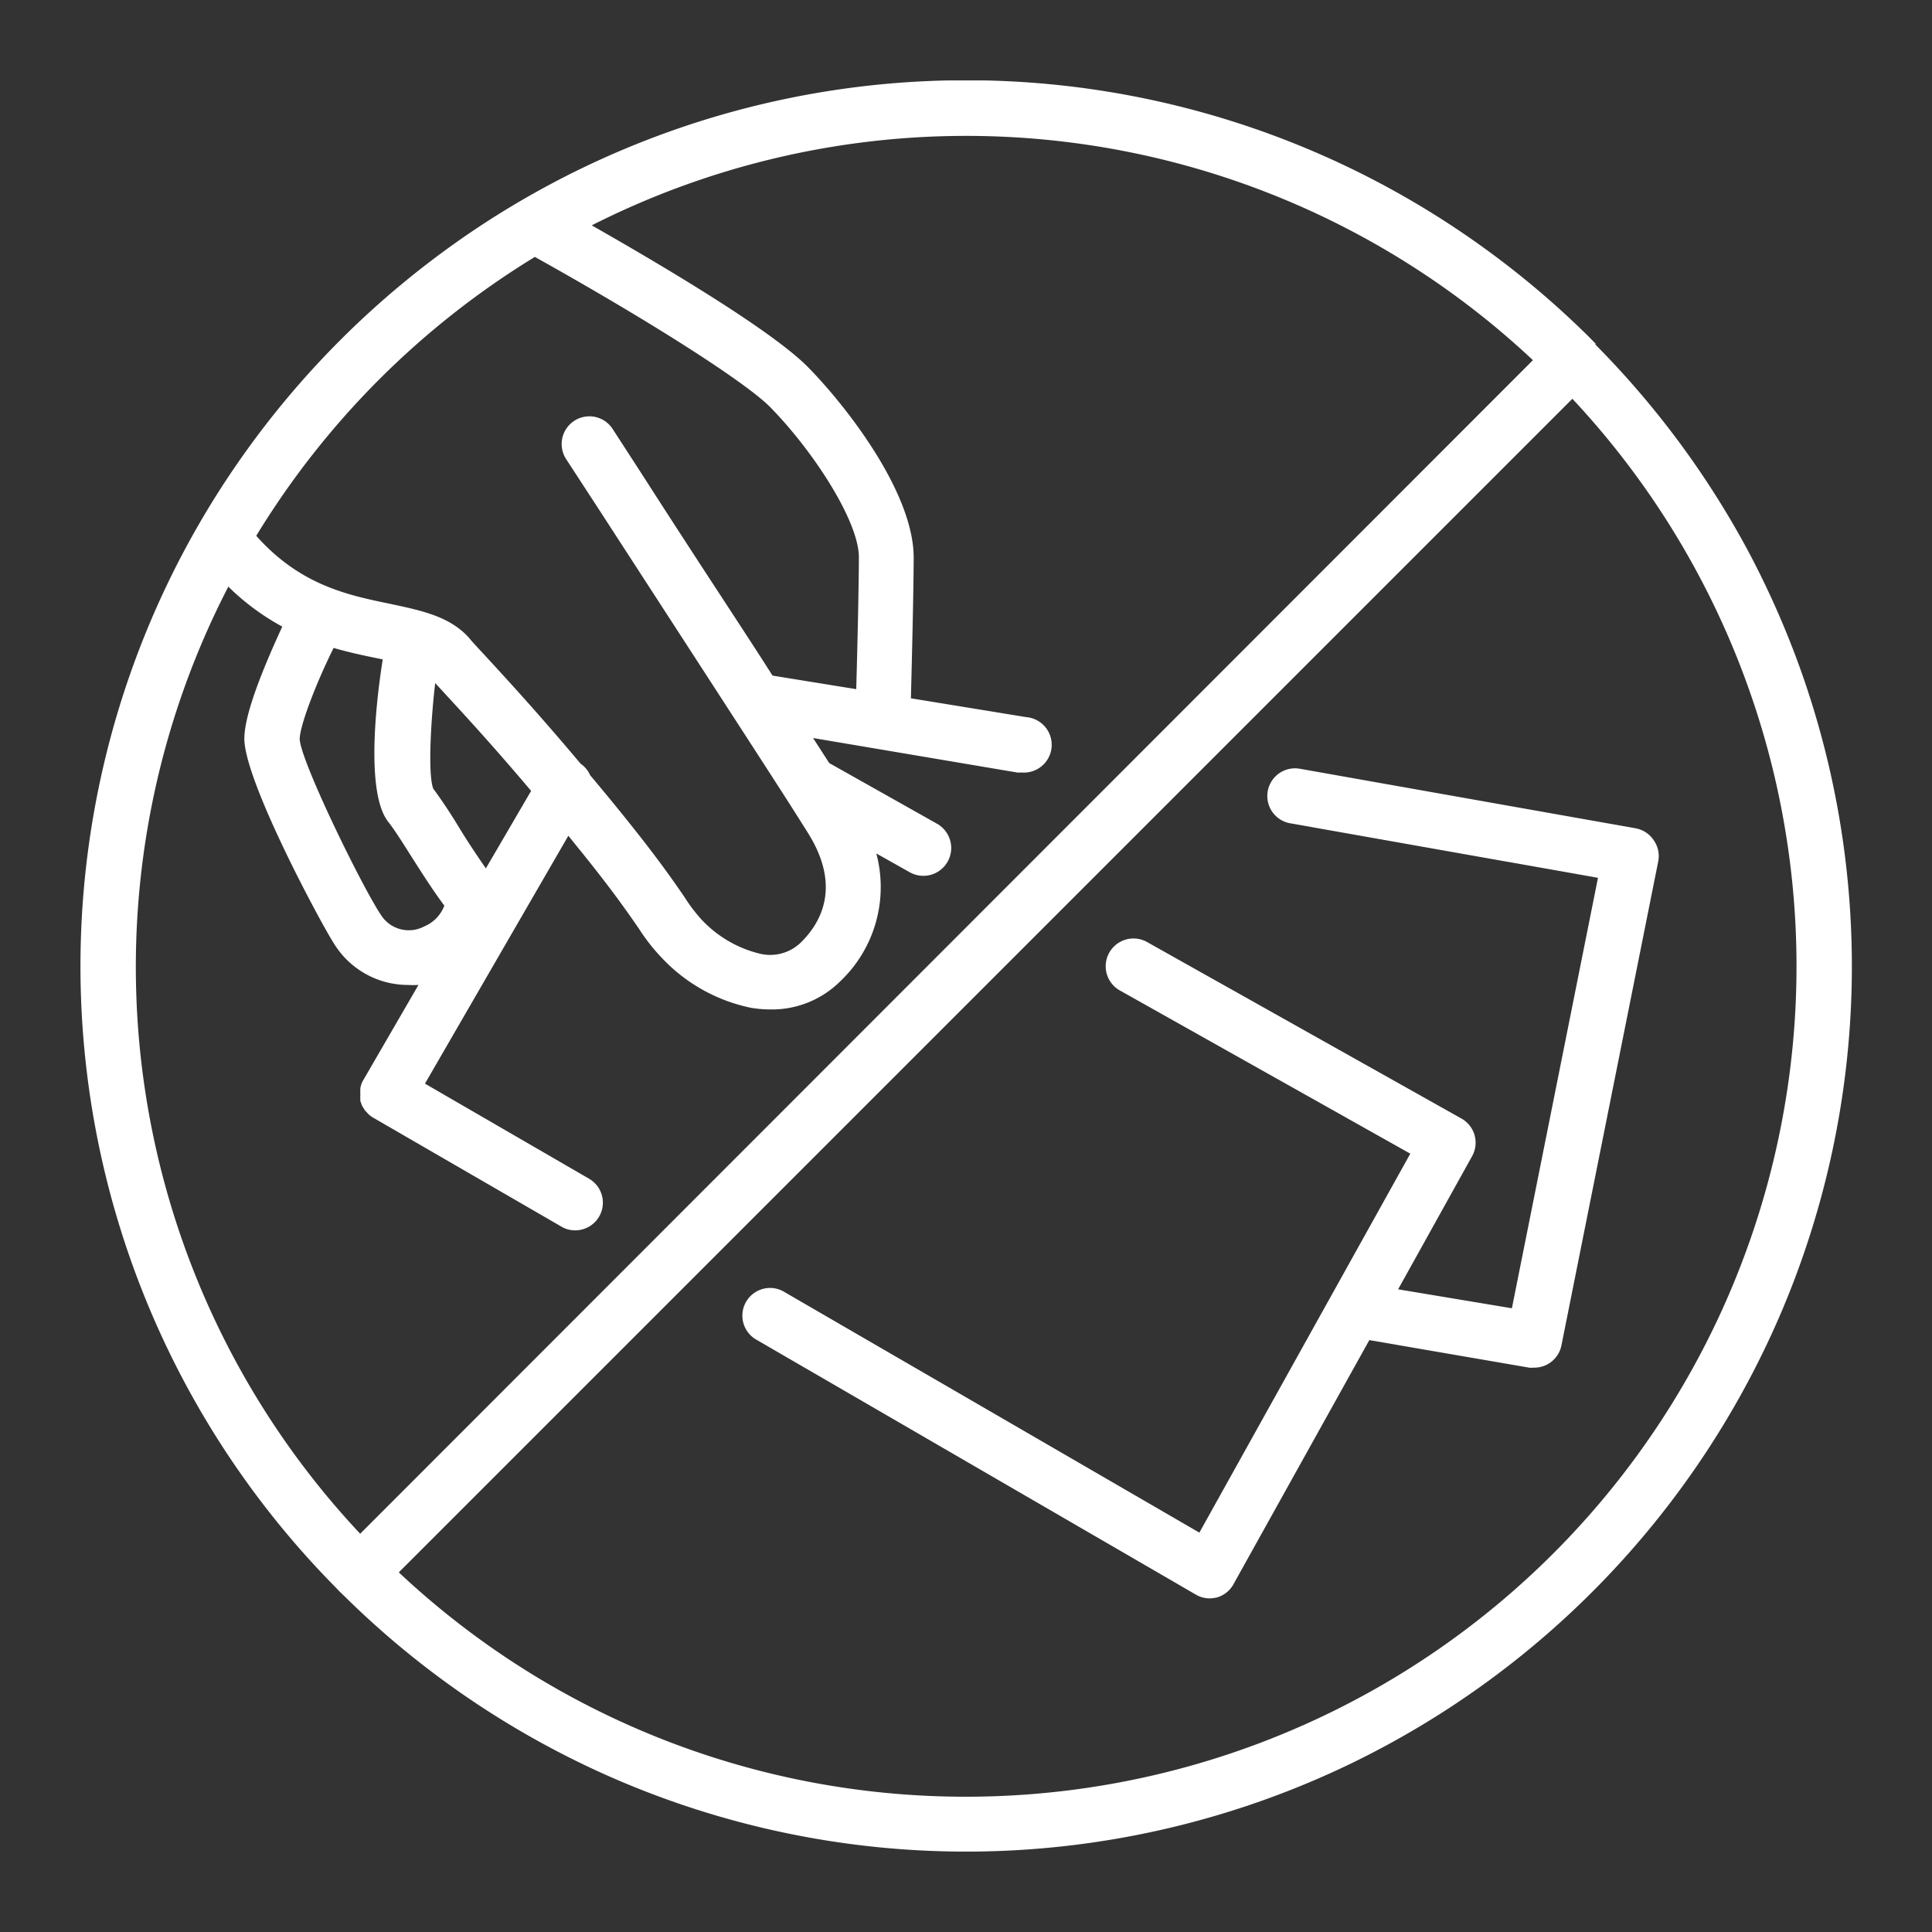
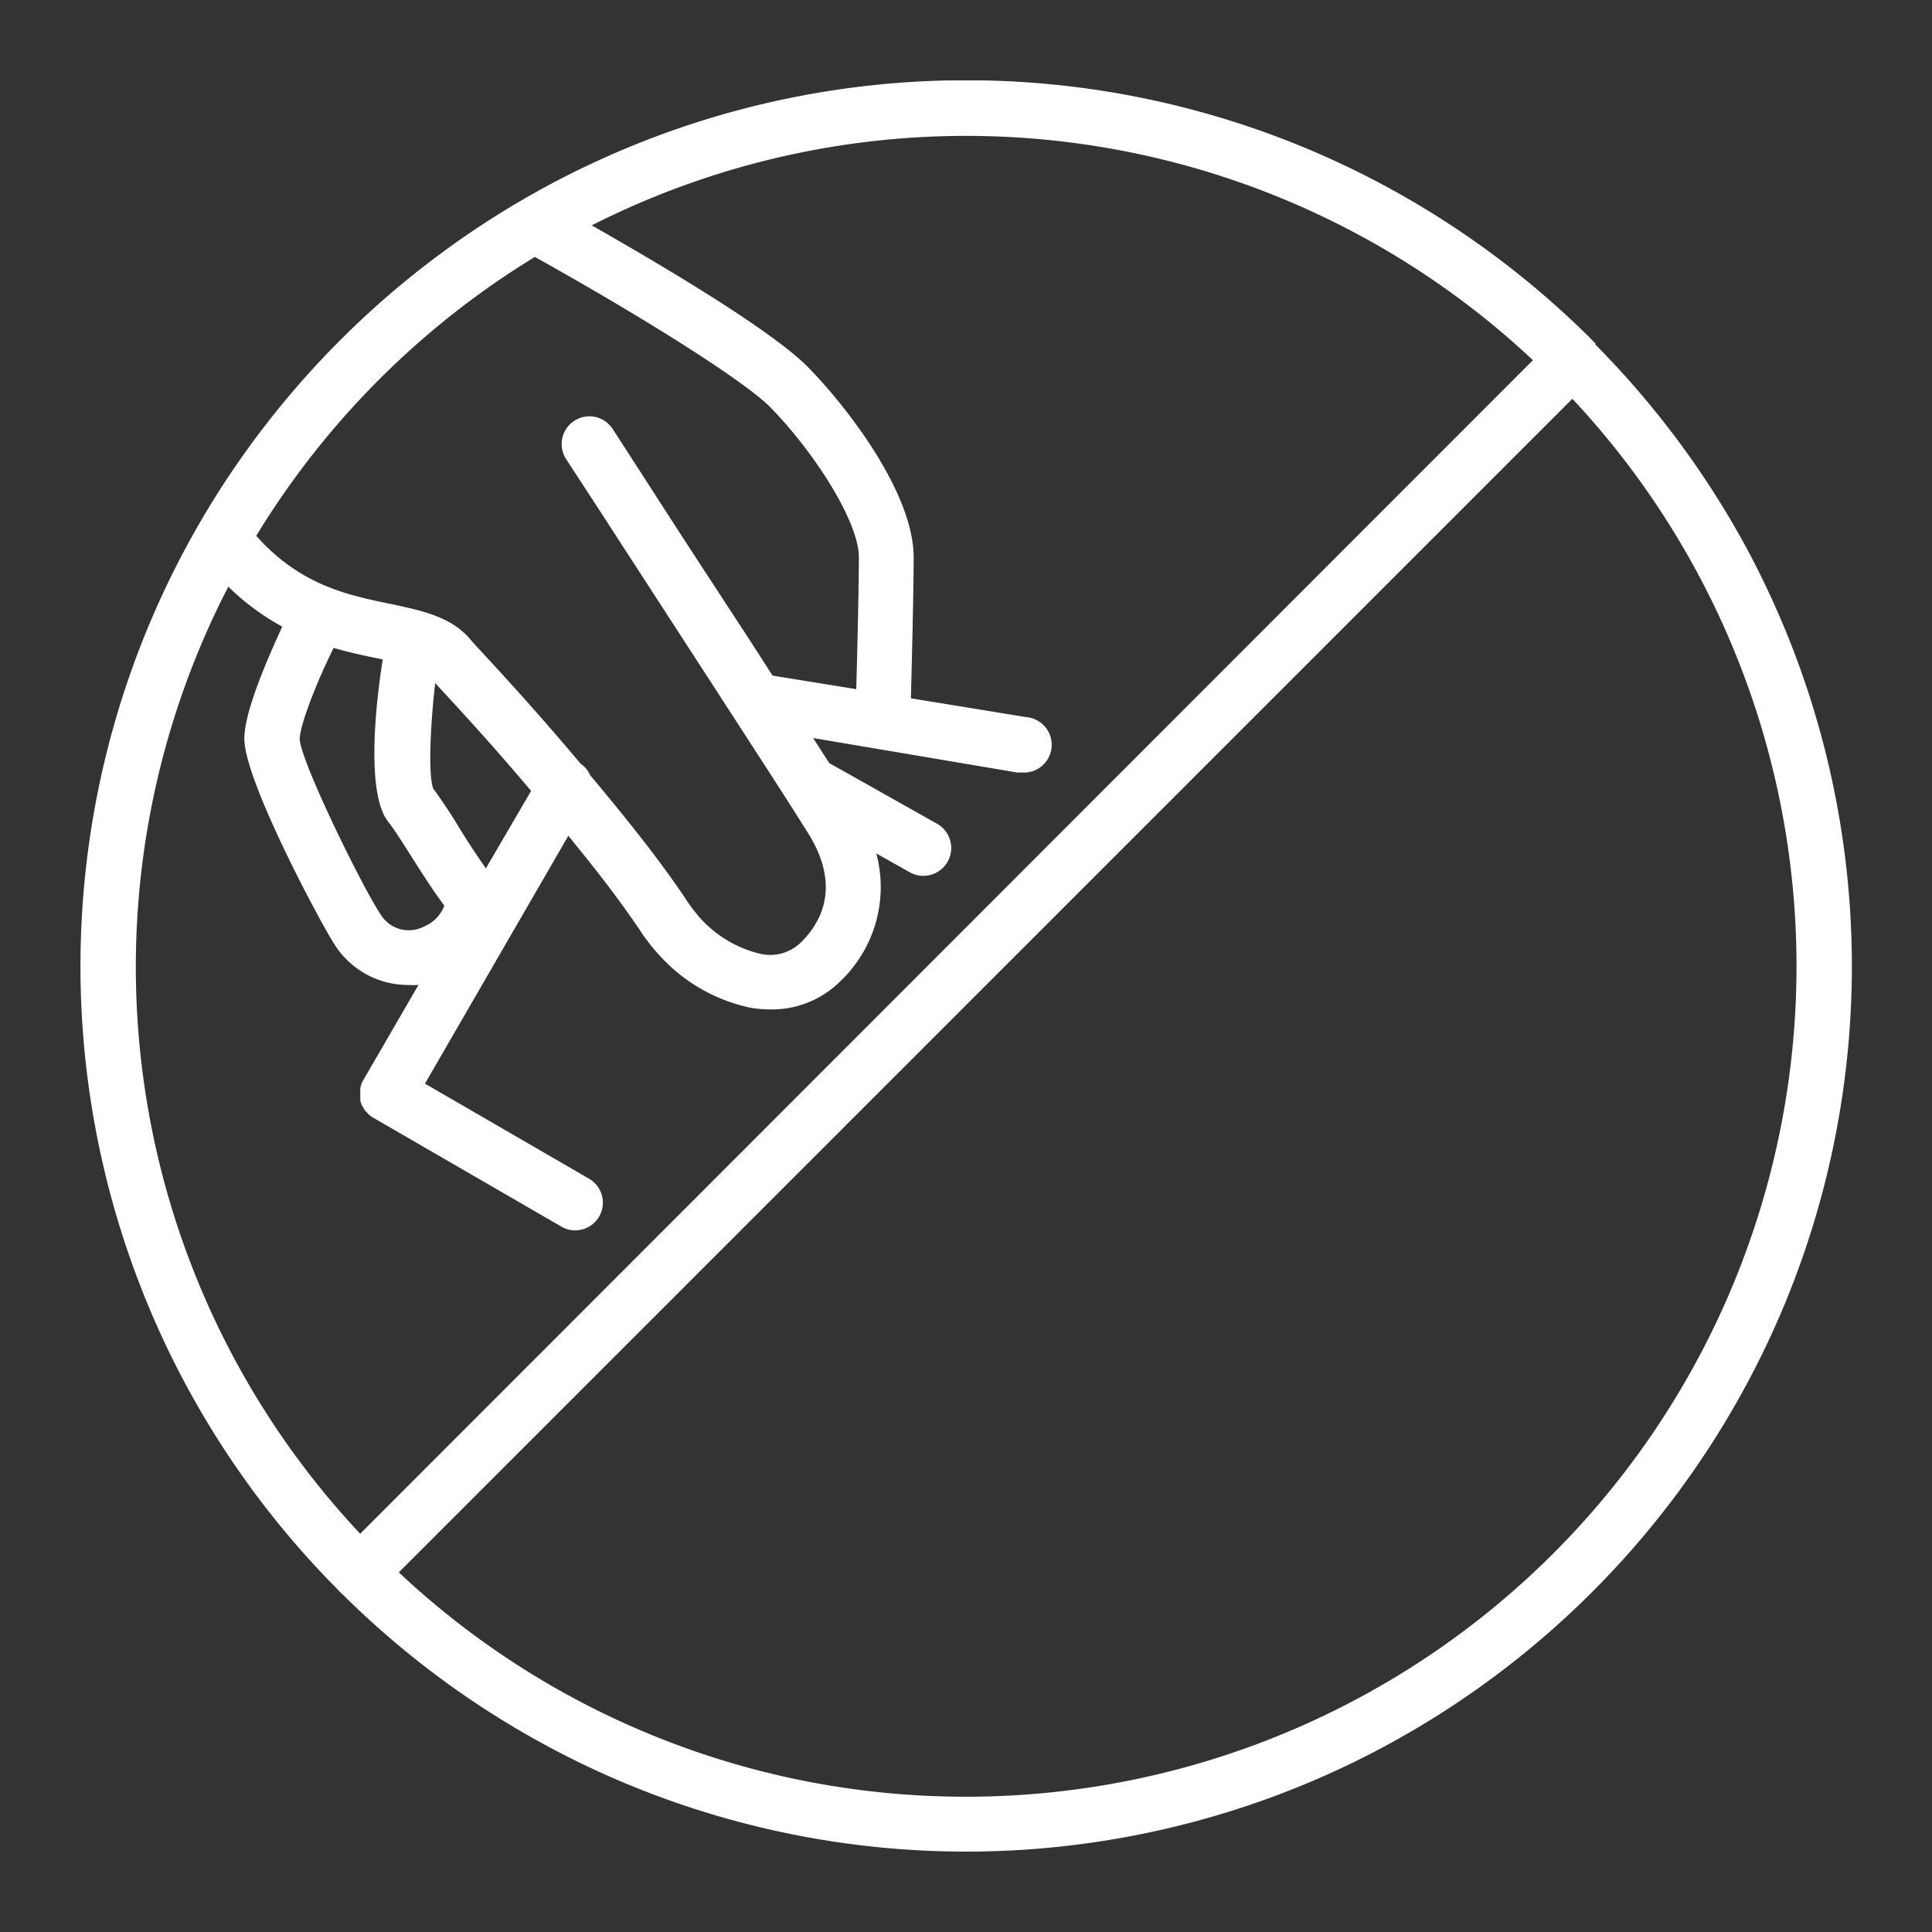
<svg xmlns="http://www.w3.org/2000/svg" id="SvgjsSvg1001" width="288" height="288" version="1.1">
  <rect width="100%" height="100%" fill="#333333" stroke="none" />
  <defs id="SvgjsDefs1002" />
  <g id="SvgjsG1008" transform="matrix(0.917,0,0,0.917,11.994,11.991)">
    <svg width="288" height="288" data-name="Слой 1" viewBox="0 0 128 128">
      <path d="M109.5,19.05l-.55-.56A64.38,64.38,0,0,0,95.29,8.19a63.8,63.8,0,0,0-70.06,4.92A64.5,64.5,0,0,0,10.49,28.93a63.85,63.85,0,0,0,8,80c.08.1.44.45.55.55a64.15,64.15,0,0,0,19.05,13,63.91,63.91,0,0,0,53.75-.9A64.26,64.26,0,0,0,123,88.72a63.8,63.8,0,0,0,1.15-46.5,64.52,64.52,0,0,0-3.73-8.35,64.57,64.57,0,0,0-11-14.82Zm-76.67-6.3c8.49,4.74,15.12,9,16.94,10.79,3.13,3.16,6.48,8.3,6.47,10.92s-.12,7-.19,9.52L50,43c-2-3.16-5-7.64-9.22-14.22l-2.33-3.6a2,2,0,1,0-3.36,2.18l2.34,3.59C50.84,51.63,50.84,51.63,52.55,54.35c2.38,3.78,1.05,6.4-.49,7.92a3.18,3.18,0,0,1-2.94.83,8.51,8.51,0,0,1-4.29-2.52A11.7,11.7,0,0,1,43.64,59c-.76-1.11-1.91-2.78-4.35-5.81-.87-1.08-1.69-2.07-2.47-3a1.92,1.92,0,0,0-.68-.82c-3-3.57-5.29-6.06-6.81-7.71-.52-.57-.94-1-1.24-1.37-1.41-1.59-3.51-2-5.74-2.48-3-.62-6.47-1.33-9.65-4.91A60.51,60.51,0,0,1,32.83,12.75ZM18.29,41c1.17.34,2.27.57,3.26.77l.29.06c-.48,3-1.25,9.65.4,11.74.41.51,1,1.44,1.63,2.44.76,1.19,1.58,2.49,2.42,3.61a2.63,2.63,0,0,1-1.45,1.5,2.38,2.38,0,0,1-3.15-.86c-1.34-2-5.75-11-5.85-12.66C15.84,46.64,17,43.6,18.29,41Zm11,15.93c-.69-1-1.41-2.08-2-3.06s-1.28-2-1.8-2.7c-.41-1.06-.16-5.11.14-7.63l.8.87c1.4,1.52,3.47,3.77,6.13,6.92ZM10.67,36.56a17.38,17.38,0,0,0,3.91,2.9c-1,2.19-2.73,6.07-2.74,8.09,0,3.09,5.64,13.55,6.52,14.88a6.28,6.28,0,0,0,5.29,2.92,6.64,6.64,0,0,0,.77,0l-4,6.9a1.3,1.3,0,0,0-.14.32l0,0a1.31,1.31,0,0,0-.06.27l0,.11a1.92,1.92,0,0,0,0,.24s0,.1,0,.15a1.55,1.55,0,0,0,0,.21,1.22,1.22,0,0,0,0,.17.85.85,0,0,0,.06.17,1.07,1.07,0,0,0,.07.19l.09.15.11.18.16.17.11.12a2,2,0,0,0,.33.24h0L34.73,82.8a1.92,1.92,0,0,0,1,.28,2,2,0,0,0,1-3.74L24.89,72.48,35.25,54.57l.92,1.14c2.35,2.91,3.44,4.51,4.17,5.56A13.57,13.57,0,0,0,42,63.39,12.22,12.22,0,0,0,48.44,67a8.6,8.6,0,0,0,1.42.12,7,7,0,0,0,5-2,9.39,9.39,0,0,0,2.64-9.27l2.4,1.35a2,2,0,0,0,2-3.49L54.1,49.32l-1.17-1.81L67.67,50A1.84,1.84,0,0,0,68,50a2,2,0,0,0,.33-4L60,44.64c.06-2.42.19-7.4.2-10.16,0-4.78-5-11.09-7.63-13.76S42.05,13.38,36.94,10.47a59.84,59.84,0,0,1,68,9.74L20.21,105a59.83,59.83,0,0,1-9.54-68.4ZM64,124a59.79,59.79,0,0,1-41-16.21L107.79,23A60,60,0,0,1,64,124Z" fill="#ffffff" class="color000 svgShape" />
-       <path d="M113.65,54.87a2,2,0,0,0-1.3-.84L88.1,49.73a2,2,0,0,0-.7,3.94l22.24,3.94-6.22,31.1L95.2,87.34l5.33-9.59A2,2,0,0,0,99.77,75L77.08,62.26a2,2,0,1,0-2,3.48l21,11.8L80.84,104.92,50.75,87.47a2,2,0,0,0-2,3.46L80.59,109.4a2,2,0,0,0,1,.27,2.49,2.49,0,0,0,.53-.07,2,2,0,0,0,1.21-1l9.79-17.59L104.67,93a1.84,1.84,0,0,0,.33,0,2,2,0,0,0,2-1.61l7-35A2,2,0,0,0,113.65,54.87Z" fill="#ffffff" class="color000 svgShape" />
    </svg>
  </g>
</svg>